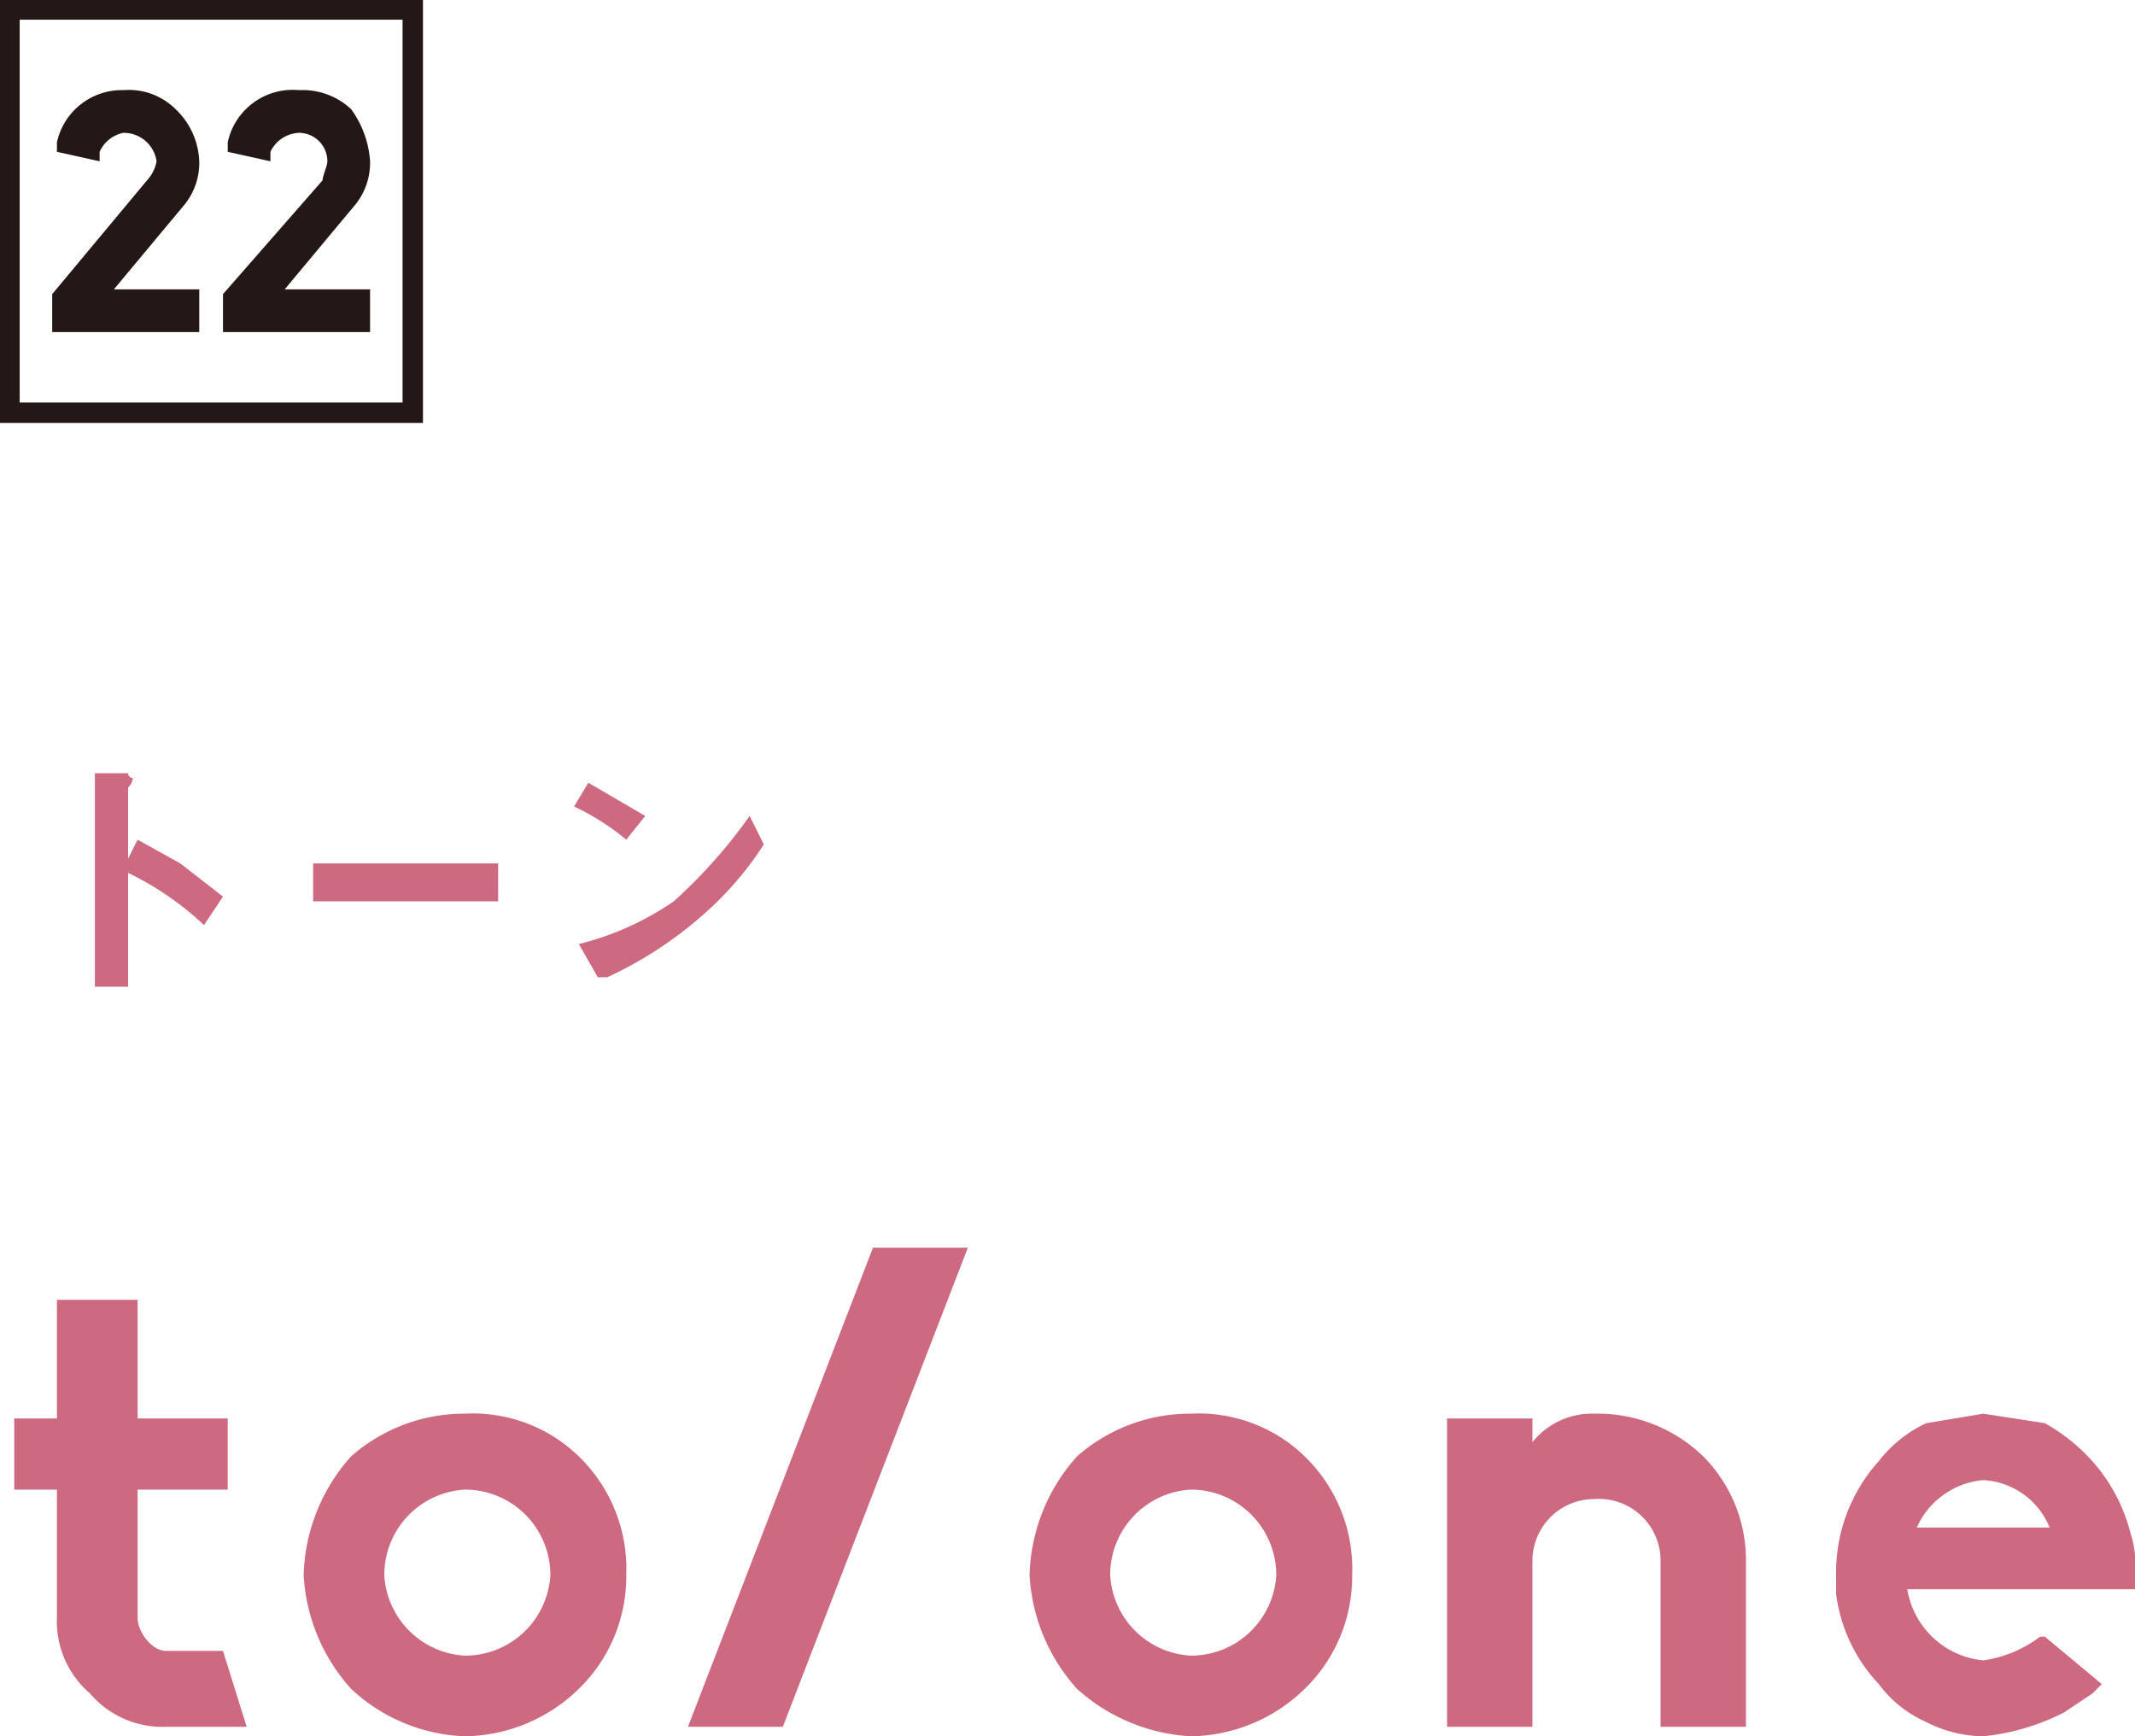
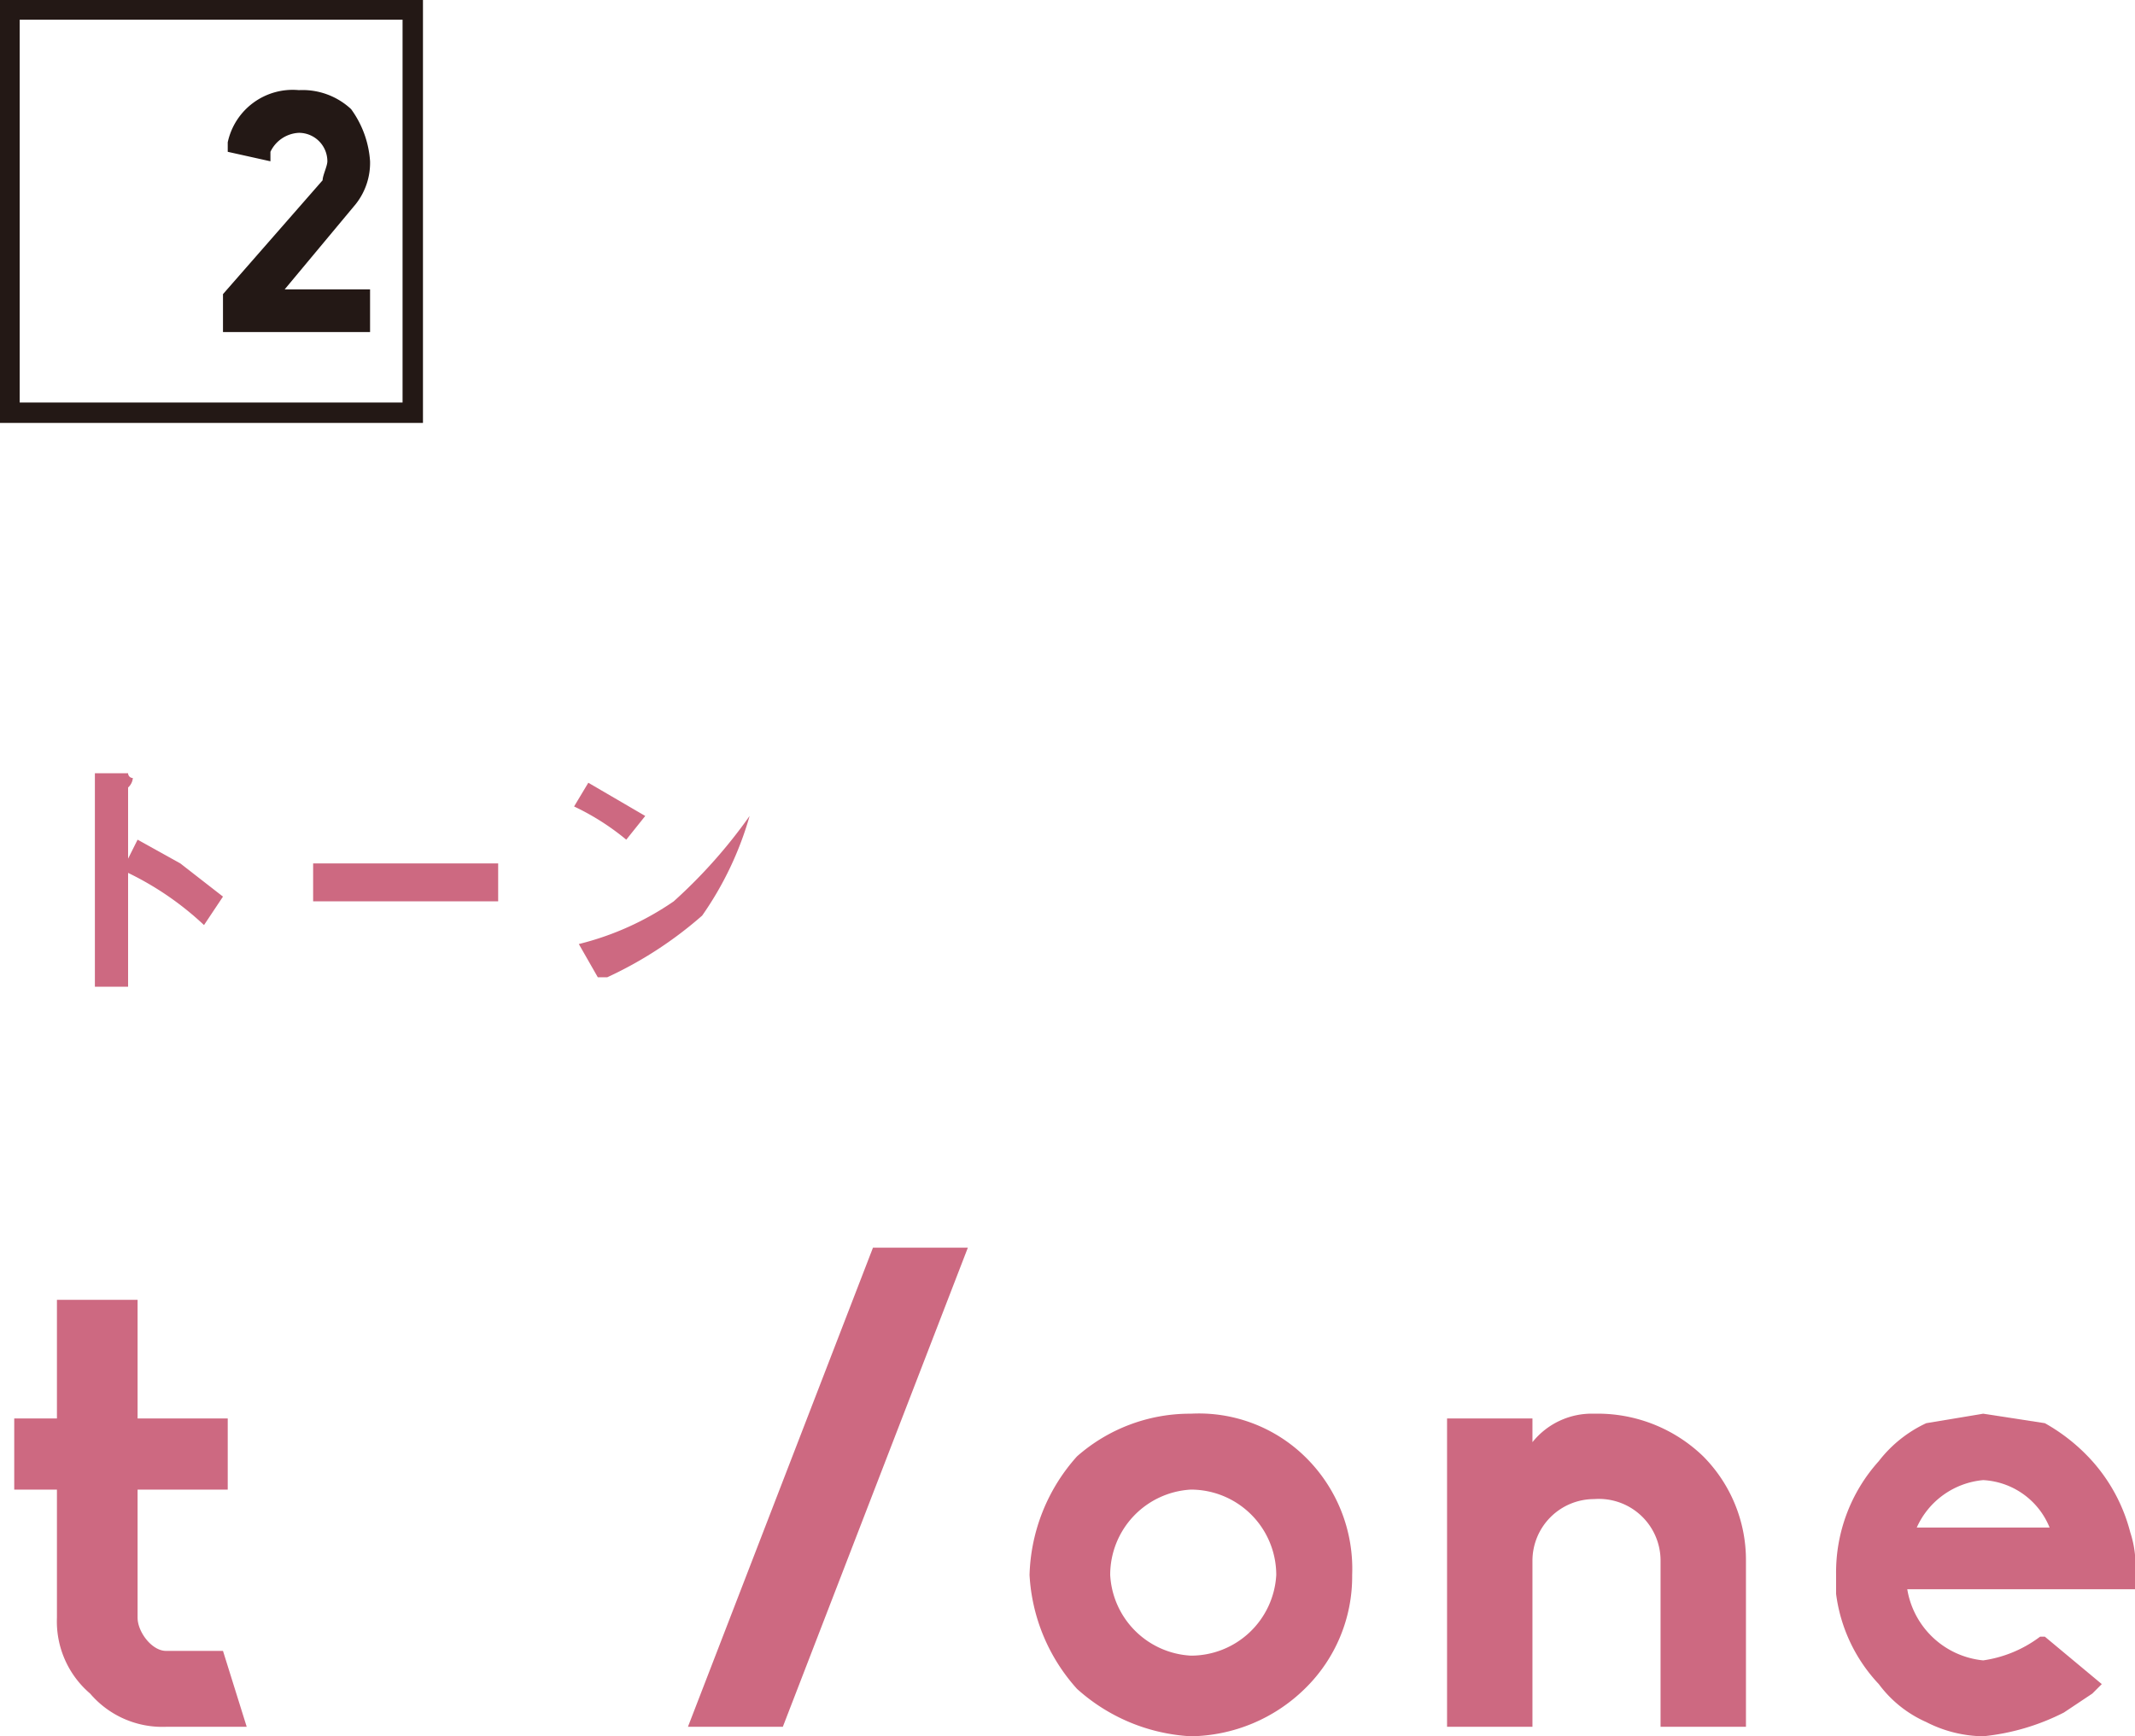
<svg xmlns="http://www.w3.org/2000/svg" viewBox="0 0 45 36.6">
  <defs>
    <style>.cls-1{fill:none;stroke:#231815;stroke-width:0.43px;}.cls-2{fill:#231815;}.cls-3{fill:#cd6981;}</style>
  </defs>
  <title>アセット 108</title>
  <g id="レイヤー_2" data-name="レイヤー 2">
    <g id="レイヤー_1-2" data-name="レイヤー 1">
      <rect class="cls-1" x="0.2" y="0.2" width="8.5" height="8.5" />
-       <path class="cls-2" d="M1.1,7V6.2l2-2.4a.8.8,0,0,0,.2-.4.7.7,0,0,0-.7-.6.7.7,0,0,0-.5.4v.2l-.9-.2V3A1.4,1.4,0,0,1,2.6,1.9a1.4,1.4,0,0,1,1.1.4,1.6,1.6,0,0,1,.5,1.1,1.4,1.4,0,0,1-.3.9h0L2.4,6.1H4.2V7Z" />
      <path class="cls-2" d="M4.7,7V6.2L6.8,3.8c0-.1.1-.3.1-.4a.6.6,0,0,0-.6-.6.7.7,0,0,0-.6.4v.2l-.9-.2V3A1.4,1.4,0,0,1,6.3,1.9a1.5,1.5,0,0,1,1.1.4,2.1,2.1,0,0,1,.4,1.1,1.4,1.4,0,0,1-.3.9h0L6,6.1H7.8V7Z" />
      <path class="cls-3" d="M3.5,36.4a2,2,0,0,1-1.6-.7,2,2,0,0,1-.7-1.6V31.4H.3V29.9h.9V27.4H2.9v2.5H4.8v1.5H2.9v2.7c0,.3.3.7.6.7H4.7l.5,1.6Z" />
-       <path class="cls-3" d="M7.4,35.6a3.9,3.9,0,0,1-1-2.4,3.9,3.9,0,0,1,1-2.5,3.6,3.6,0,0,1,2.4-.9,3.2,3.2,0,0,1,2.4.9,3.3,3.3,0,0,1,1,2.5,3.3,3.3,0,0,1-1,2.4,3.5,3.5,0,0,1-2.4,1A3.7,3.7,0,0,1,7.4,35.6Zm.7-2.4a1.8,1.8,0,0,0,1.7,1.7,1.8,1.8,0,0,0,1.8-1.7,1.8,1.8,0,0,0-1.8-1.8A1.8,1.8,0,0,0,8.1,33.2Z" />
      <path class="cls-3" d="M14.5,36.4l3.9-10.1h2L16.5,36.4Z" />
      <path class="cls-3" d="M22.7,35.6a3.9,3.9,0,0,1-1-2.4,3.9,3.9,0,0,1,1-2.5,3.6,3.6,0,0,1,2.4-.9,3.2,3.2,0,0,1,2.4.9,3.3,3.3,0,0,1,1,2.5,3.3,3.3,0,0,1-1,2.4,3.5,3.5,0,0,1-2.4,1A3.9,3.9,0,0,1,22.7,35.6Zm.7-2.4a1.8,1.8,0,0,0,1.7,1.7,1.8,1.8,0,0,0,1.8-1.7,1.8,1.8,0,0,0-1.8-1.8A1.8,1.8,0,0,0,23.4,33.2Z" />
      <path class="cls-3" d="M35,36.4V32.9a1.3,1.3,0,0,0-1.4-1.3,1.3,1.3,0,0,0-1.3,1.3v3.5H30.5V29.9h1.8v.5a1.6,1.6,0,0,1,1.3-.6,3.2,3.2,0,0,1,2.3.9,3.1,3.1,0,0,1,.9,2.2v3.5Z" />
      <path class="cls-3" d="M41.8,36.6a2.7,2.7,0,0,1-1.2-.3,2.5,2.5,0,0,1-1-.8,3.4,3.4,0,0,1-.9-1.9v-.4a3.5,3.5,0,0,1,.9-2.4,2.7,2.7,0,0,1,1-.8l1.2-.2,1.3.2a3.9,3.9,0,0,1,1,.8,3.6,3.6,0,0,1,.8,1.5,2.2,2.2,0,0,1,.1.9v.3H40.2a1.8,1.8,0,0,0,1.6,1.5h0a2.6,2.6,0,0,0,1.2-.5h.1l1.2,1-.2.2-.6.4h0a4.8,4.8,0,0,1-1.7.5Zm-1.4-4.4h2.8a1.6,1.6,0,0,0-1.4-1A1.7,1.7,0,0,0,40.4,32.2Z" />
      <path class="cls-3" d="M4.3,19.5a6.4,6.4,0,0,0-1.6-1.1v2.4H2V16.3h.7a.1.1,0,0,0,.1.1.3.3,0,0,1-.1.2v1.5l.2-.4.9.5.9.7Z" />
      <path class="cls-3" d="M6.6,19v-.8h3.9V19Z" />
-       <path class="cls-3" d="M13.2,17.7a5.2,5.2,0,0,0-1.1-.7l.3-.5,1.2.7Zm1.6,1.6a8.3,8.3,0,0,1-2,1.3h-.2l-.4-.7a6.1,6.1,0,0,0,2-.9,10.8,10.8,0,0,0,1.6-1.8l.3.6A7,7,0,0,1,14.8,19.3Z" />
+       <path class="cls-3" d="M13.2,17.7a5.2,5.2,0,0,0-1.1-.7l.3-.5,1.2.7Zm1.6,1.6a8.3,8.3,0,0,1-2,1.3h-.2l-.4-.7a6.1,6.1,0,0,0,2-.9,10.8,10.8,0,0,0,1.6-1.8A7,7,0,0,1,14.8,19.3Z" />
    </g>
  </g>
</svg>